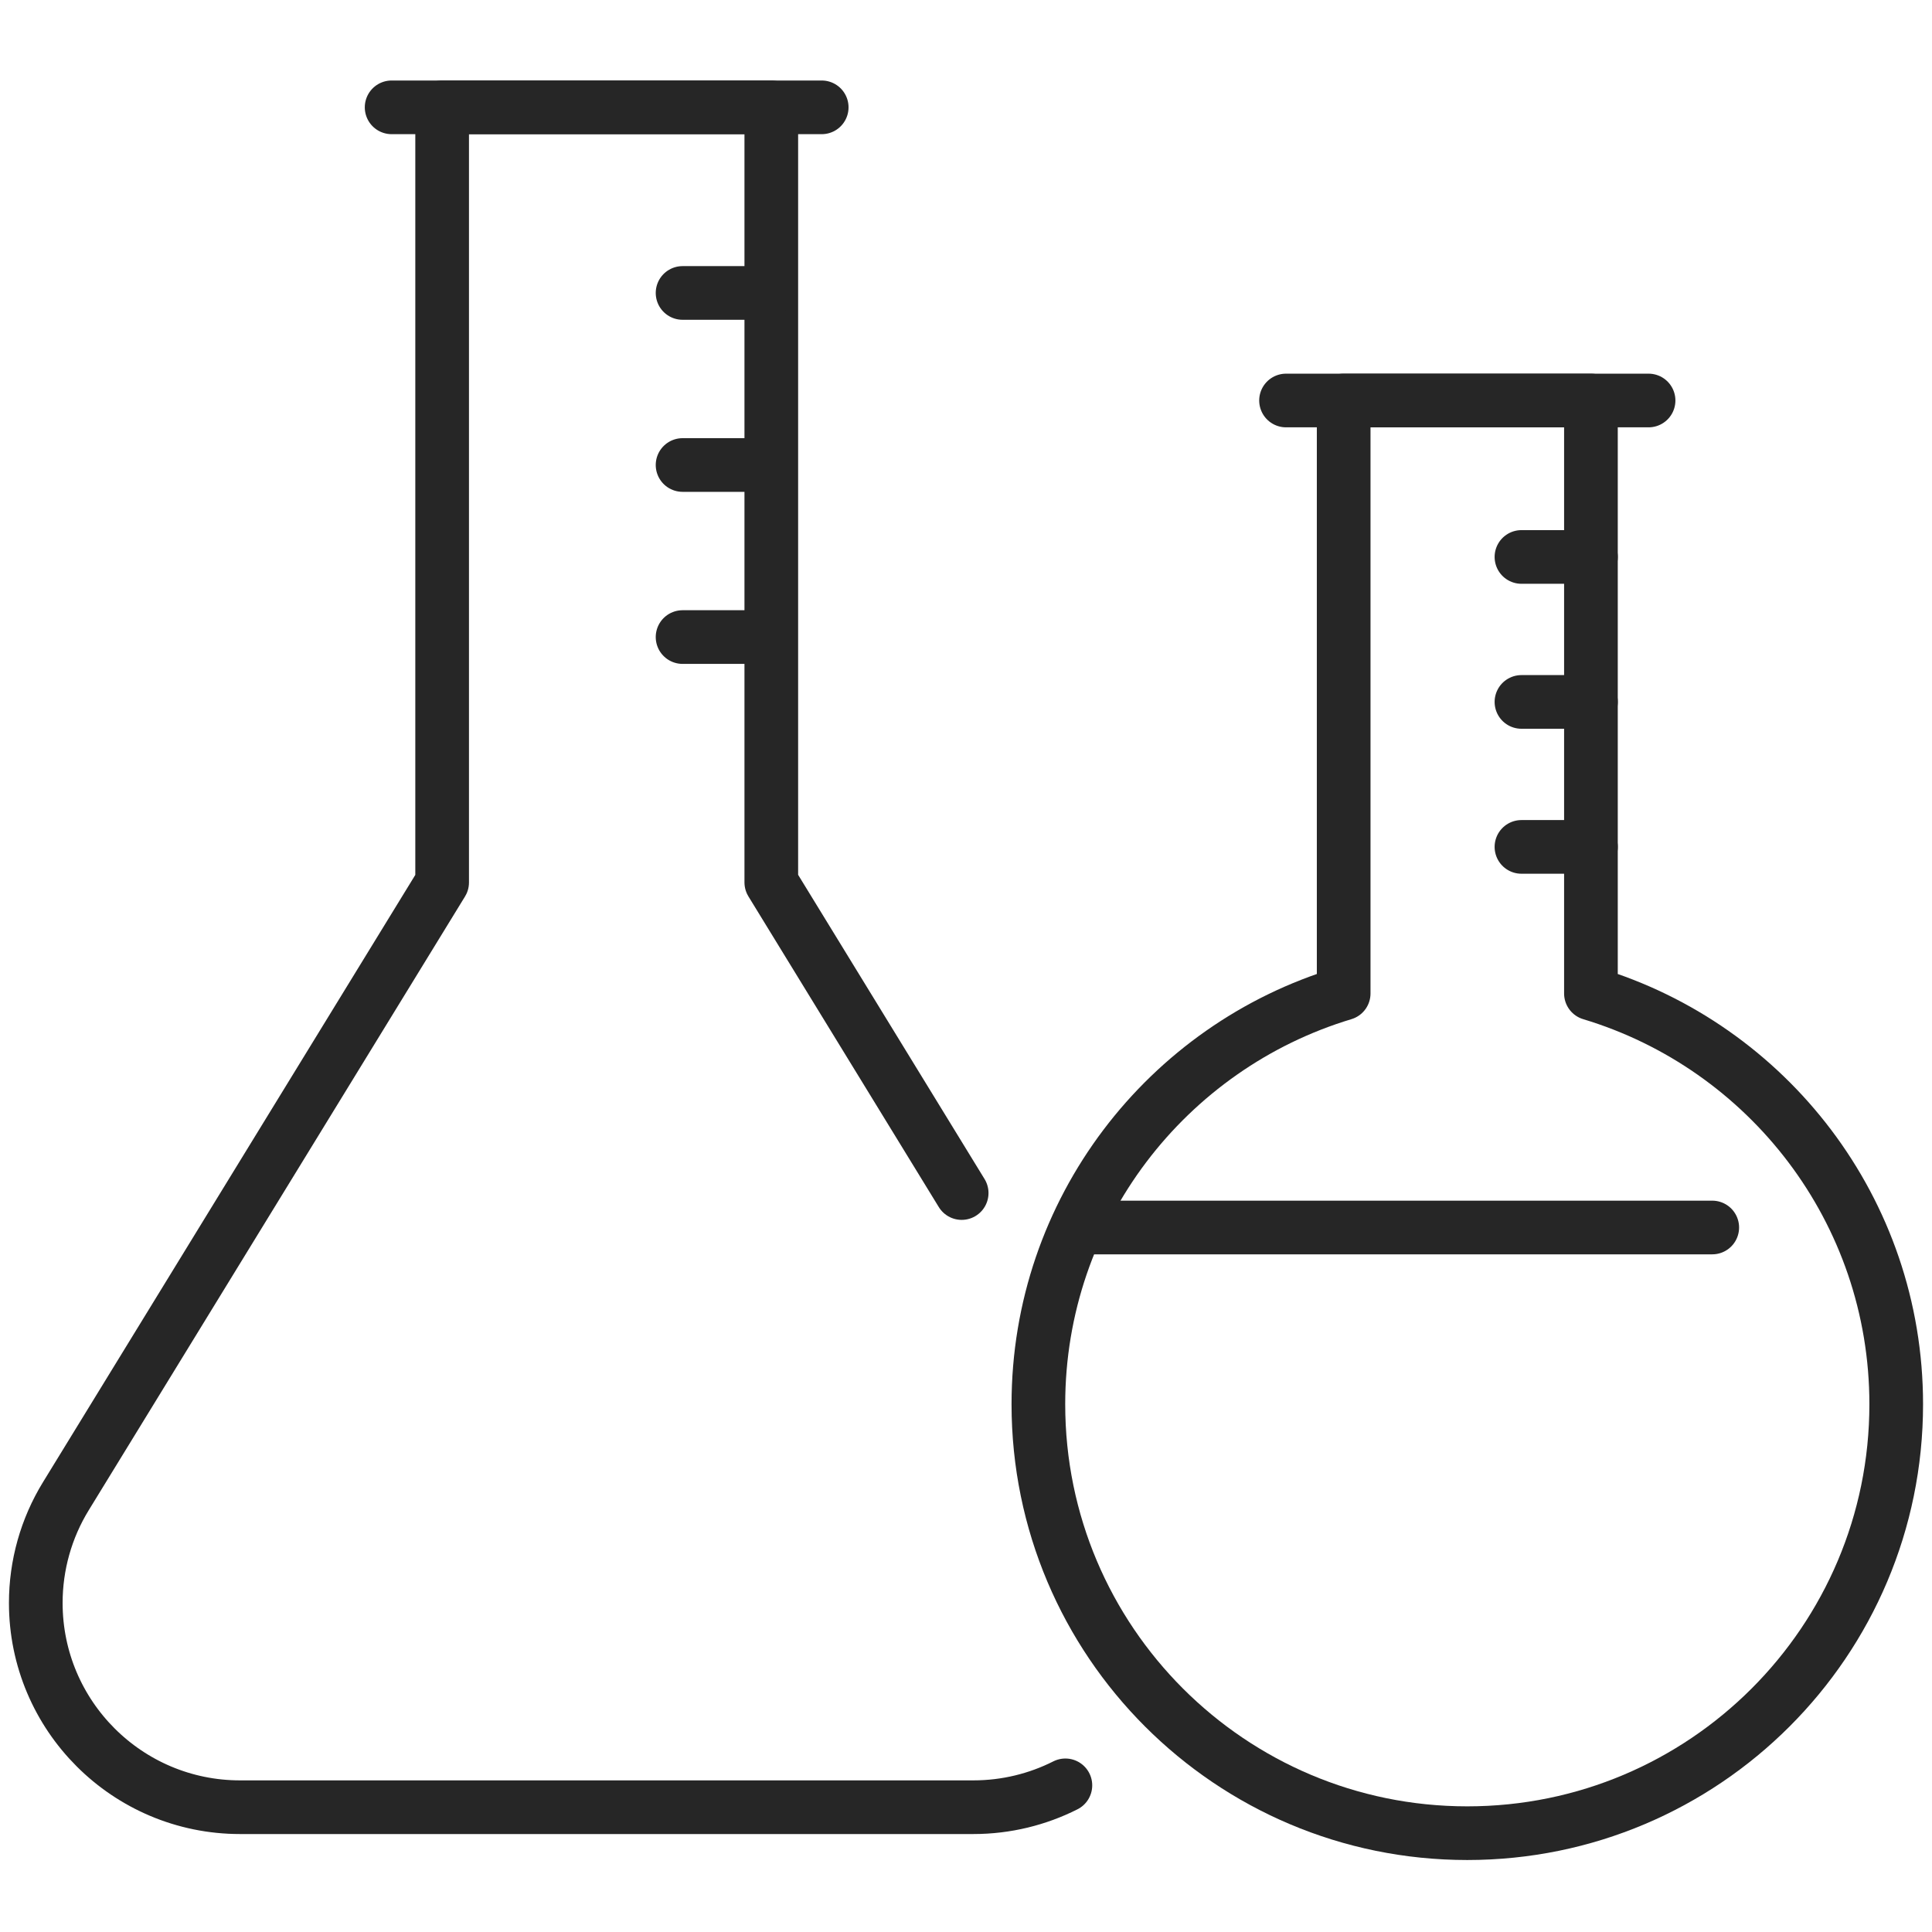
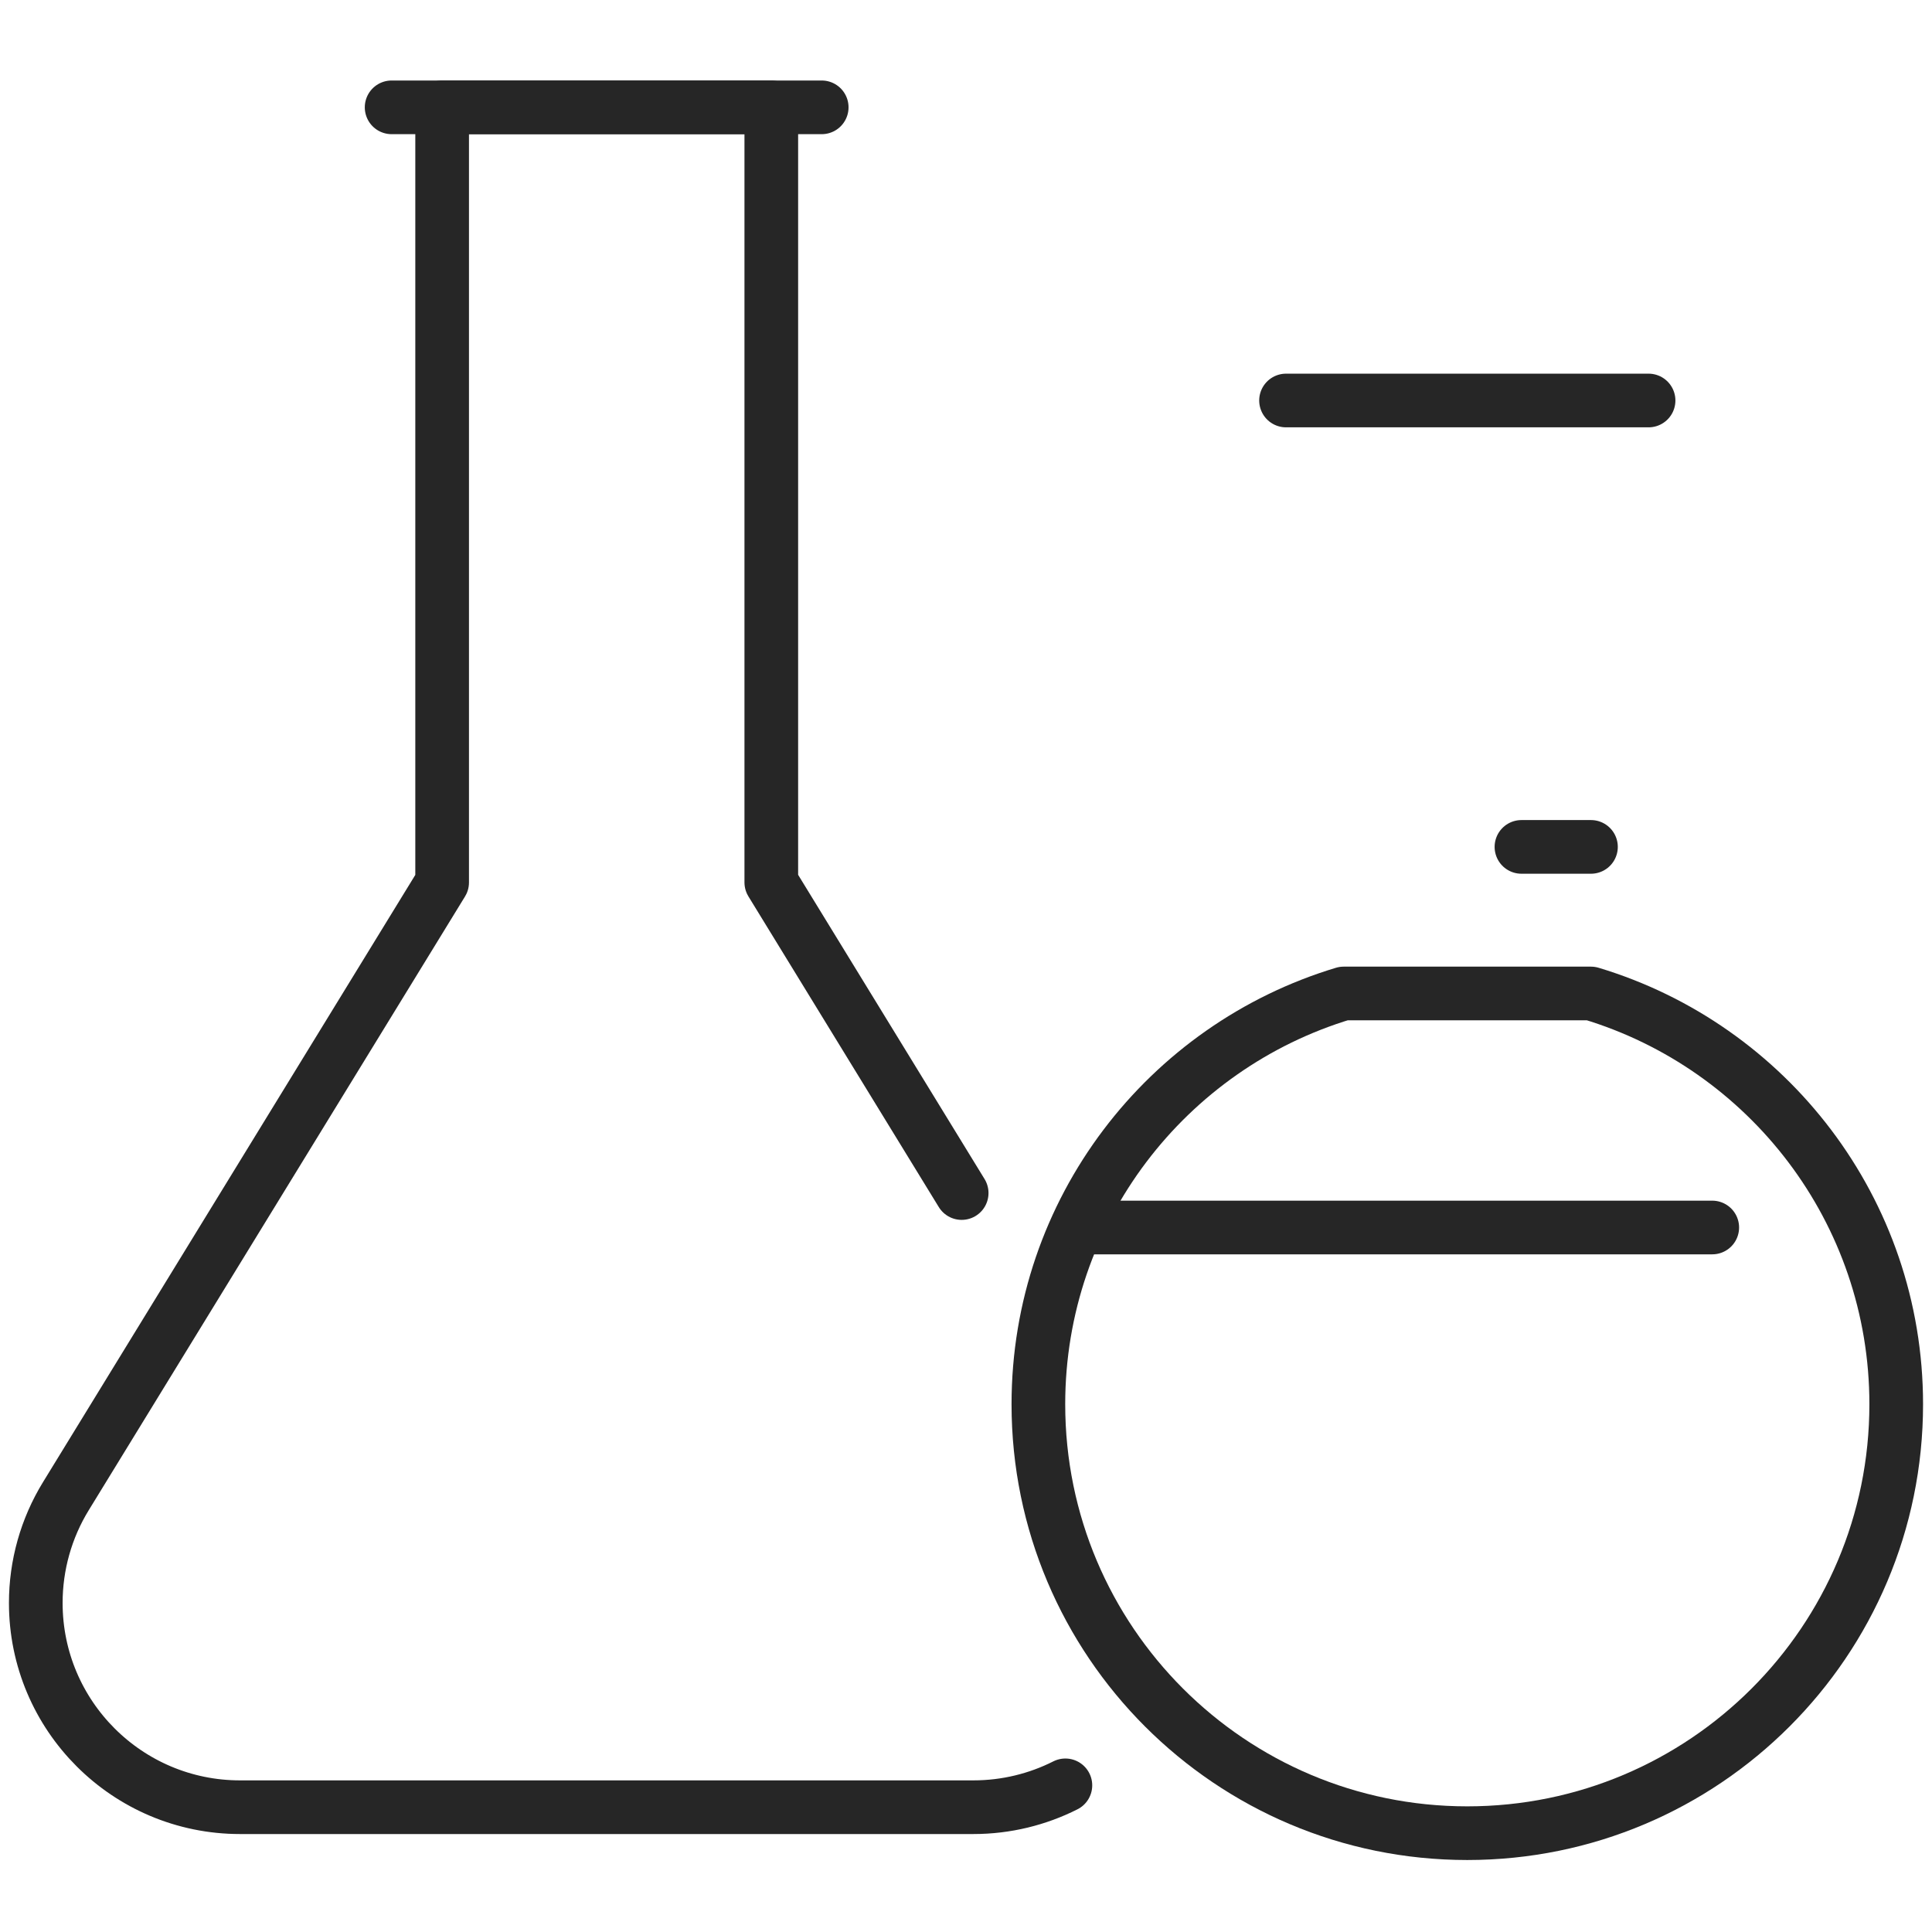
<svg xmlns="http://www.w3.org/2000/svg" width="54" height="54" viewBox="0 0 54 54" fill="none">
-   <path d="M44.467 27.768V11.194H37.556V27.768C32.619 29.253 29.023 33.83 29.023 39.249C29.023 45.871 34.392 51.238 41.011 51.238C47.631 51.238 53 45.869 53 39.249C53 33.83 49.402 29.253 44.467 27.768Z" stroke="#262626" stroke-width="1.5" stroke-linecap="round" stroke-linejoin="round" />
+   <path d="M44.467 27.768H37.556V27.768C32.619 29.253 29.023 33.83 29.023 39.249C29.023 45.871 34.392 51.238 41.011 51.238C47.631 51.238 53 45.869 53 39.249C53 33.83 49.402 29.253 44.467 27.768Z" stroke="#262626" stroke-width="1.5" stroke-linecap="round" stroke-linejoin="round" />
  <path d="M35.945 11.194H46.078" stroke="#262626" stroke-width="1.5" stroke-linecap="round" stroke-linejoin="round" />
  <path d="M30.349 34.309H47.858" stroke="#262626" stroke-width="1.5" stroke-linecap="round" stroke-linejoin="round" />
-   <path d="M44.468 15.567H42.525" stroke="#262626" stroke-width="1.5" stroke-linecap="round" stroke-linejoin="round" />
-   <path d="M44.468 19.619H42.525" stroke="#262626" stroke-width="1.5" stroke-linecap="round" stroke-linejoin="round" />
  <path d="M44.468 23.671H42.525" stroke="#262626" stroke-width="1.5" stroke-linecap="round" stroke-linejoin="round" />
  <path d="M26.879 33.346L21.558 24.663V3H12.358V24.665L1.842 41.817C1.29 42.716 1 43.748 1 44.803C1 47.956 3.558 50.512 6.709 50.512H27.204C28.129 50.512 29.005 50.291 29.778 49.901" stroke="#262626" stroke-width="1.5" stroke-linecap="round" stroke-linejoin="round" />
  <path d="M10.946 3H22.967" stroke="#262626" stroke-width="1.5" stroke-linecap="round" stroke-linejoin="round" />
-   <path d="M21.382 8.188H19.078" stroke="#262626" stroke-width="1.5" stroke-linecap="round" stroke-linejoin="round" />
-   <path d="M21.382 12.997H19.078" stroke="#262626" stroke-width="1.5" stroke-linecap="round" stroke-linejoin="round" />
-   <path d="M21.382 17.806H19.078" stroke="#262626" stroke-width="1.5" stroke-linecap="round" stroke-linejoin="round" />
</svg>